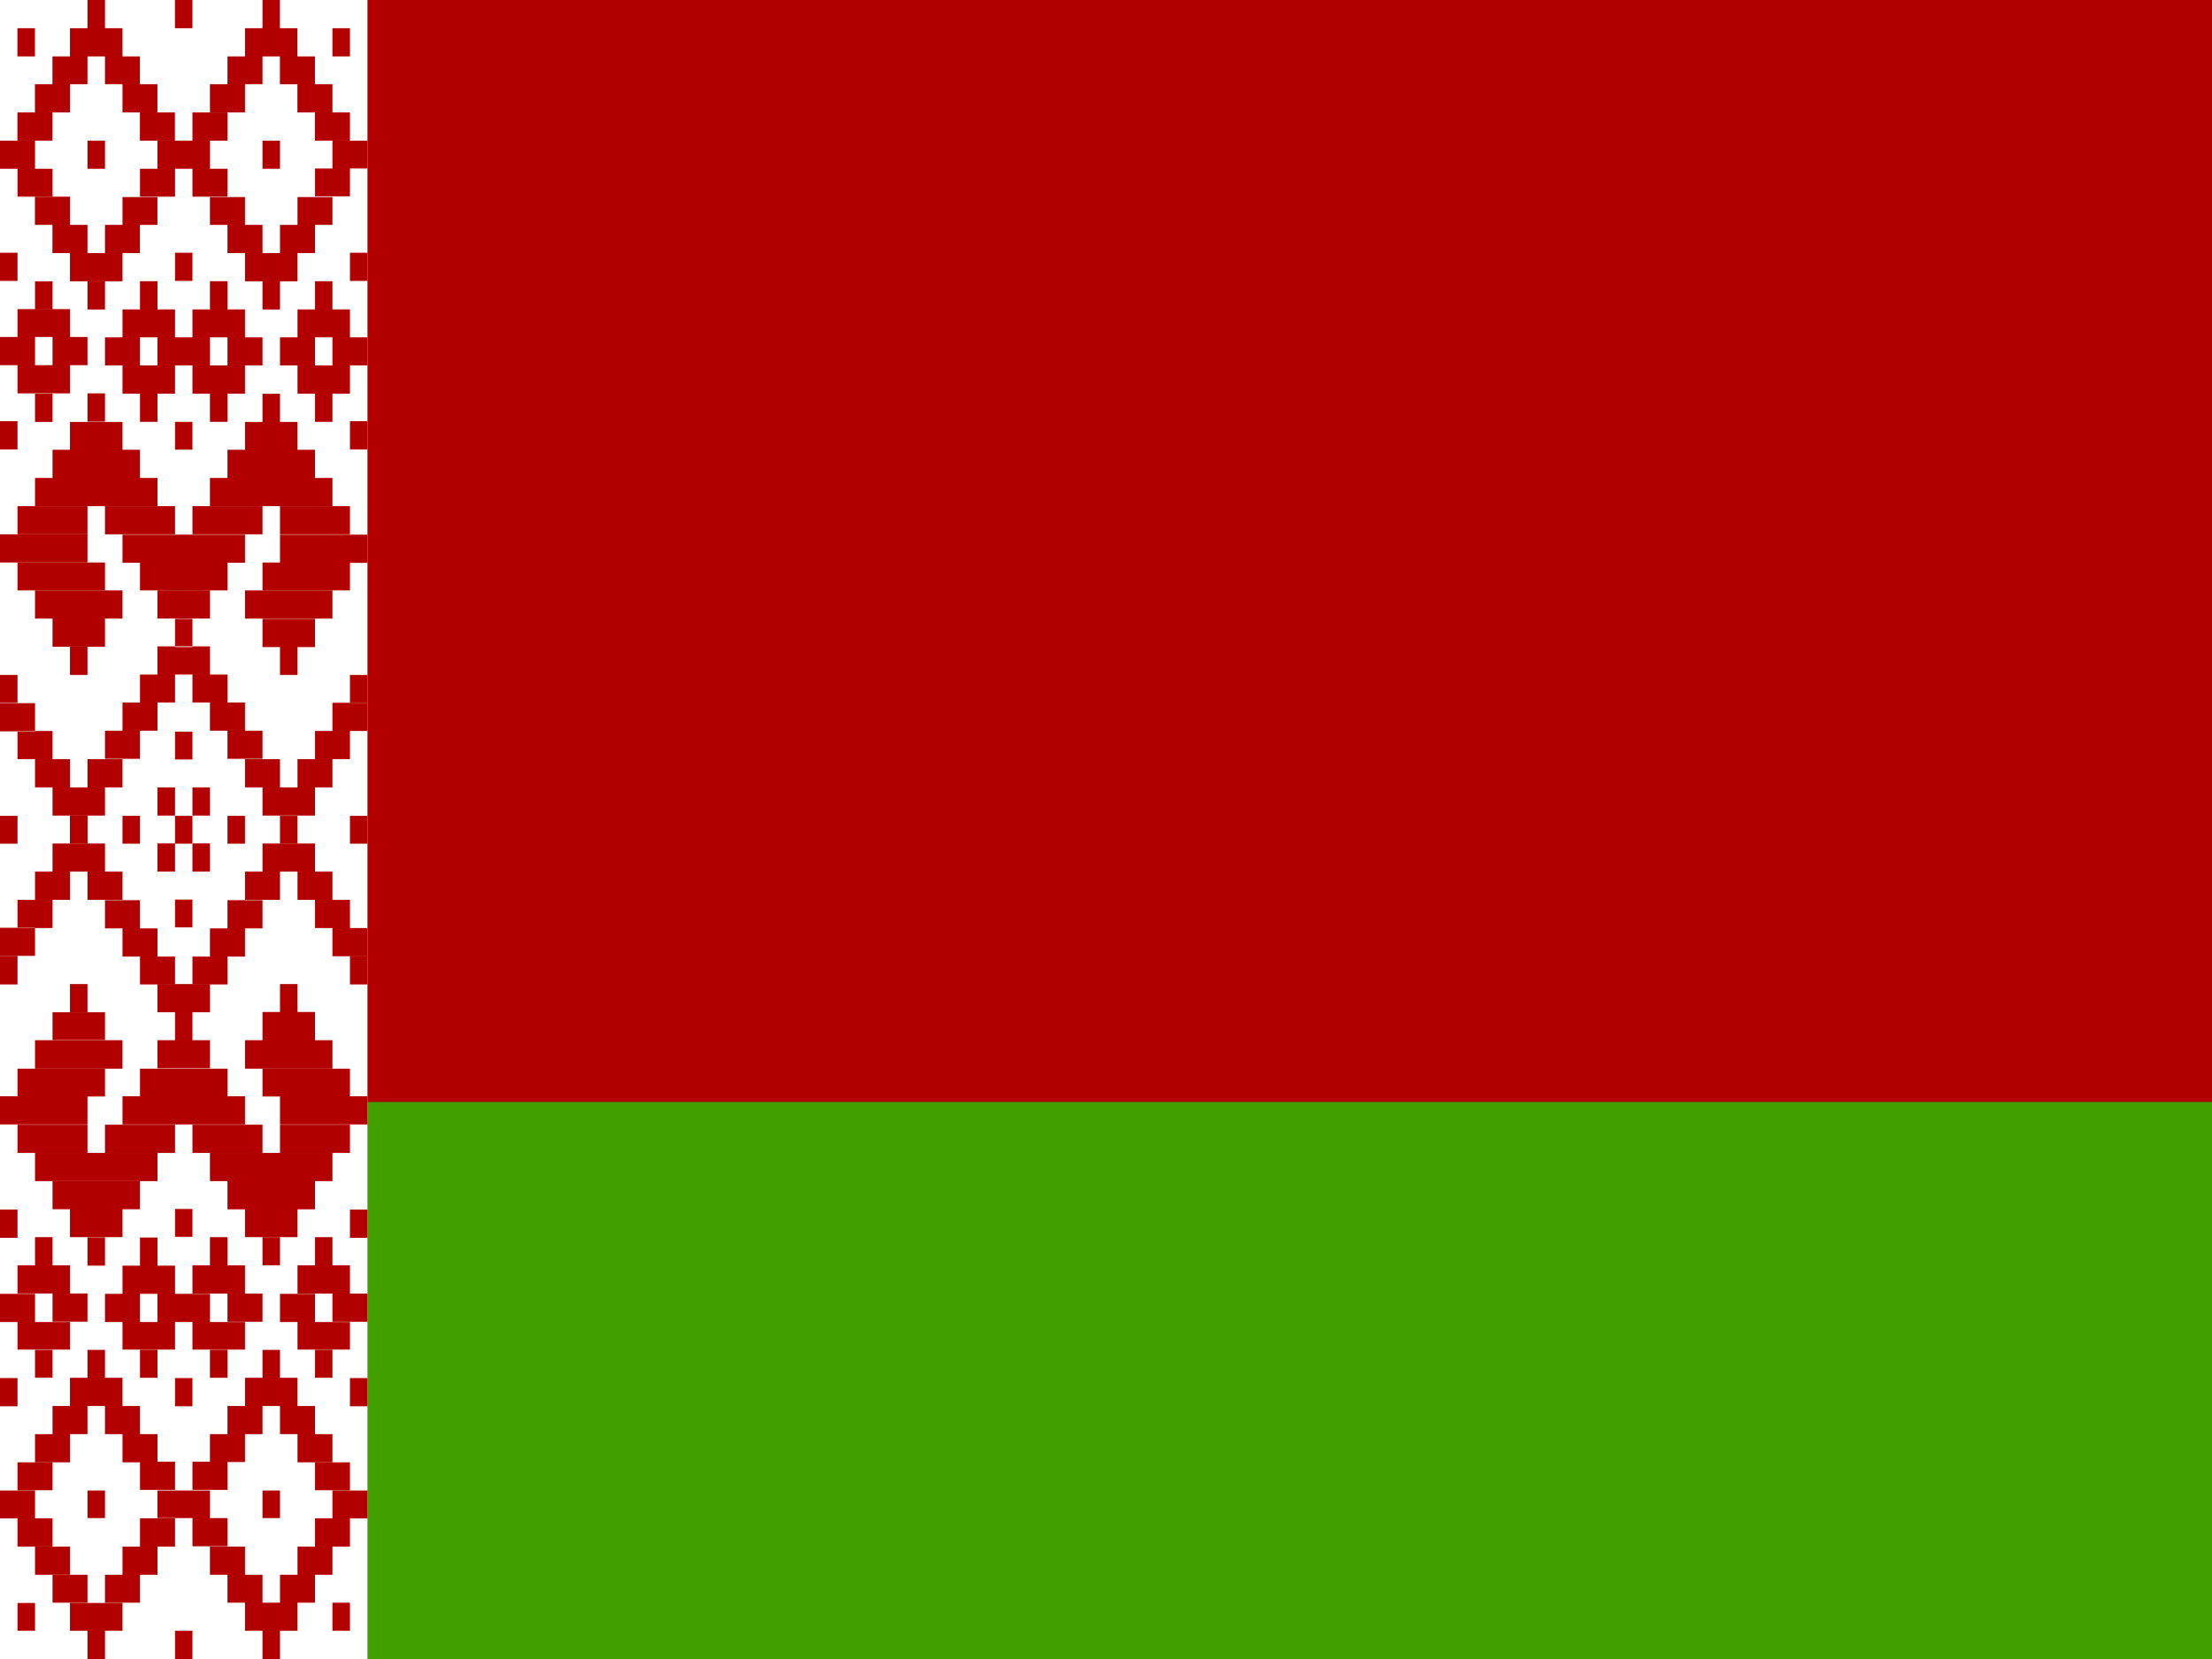
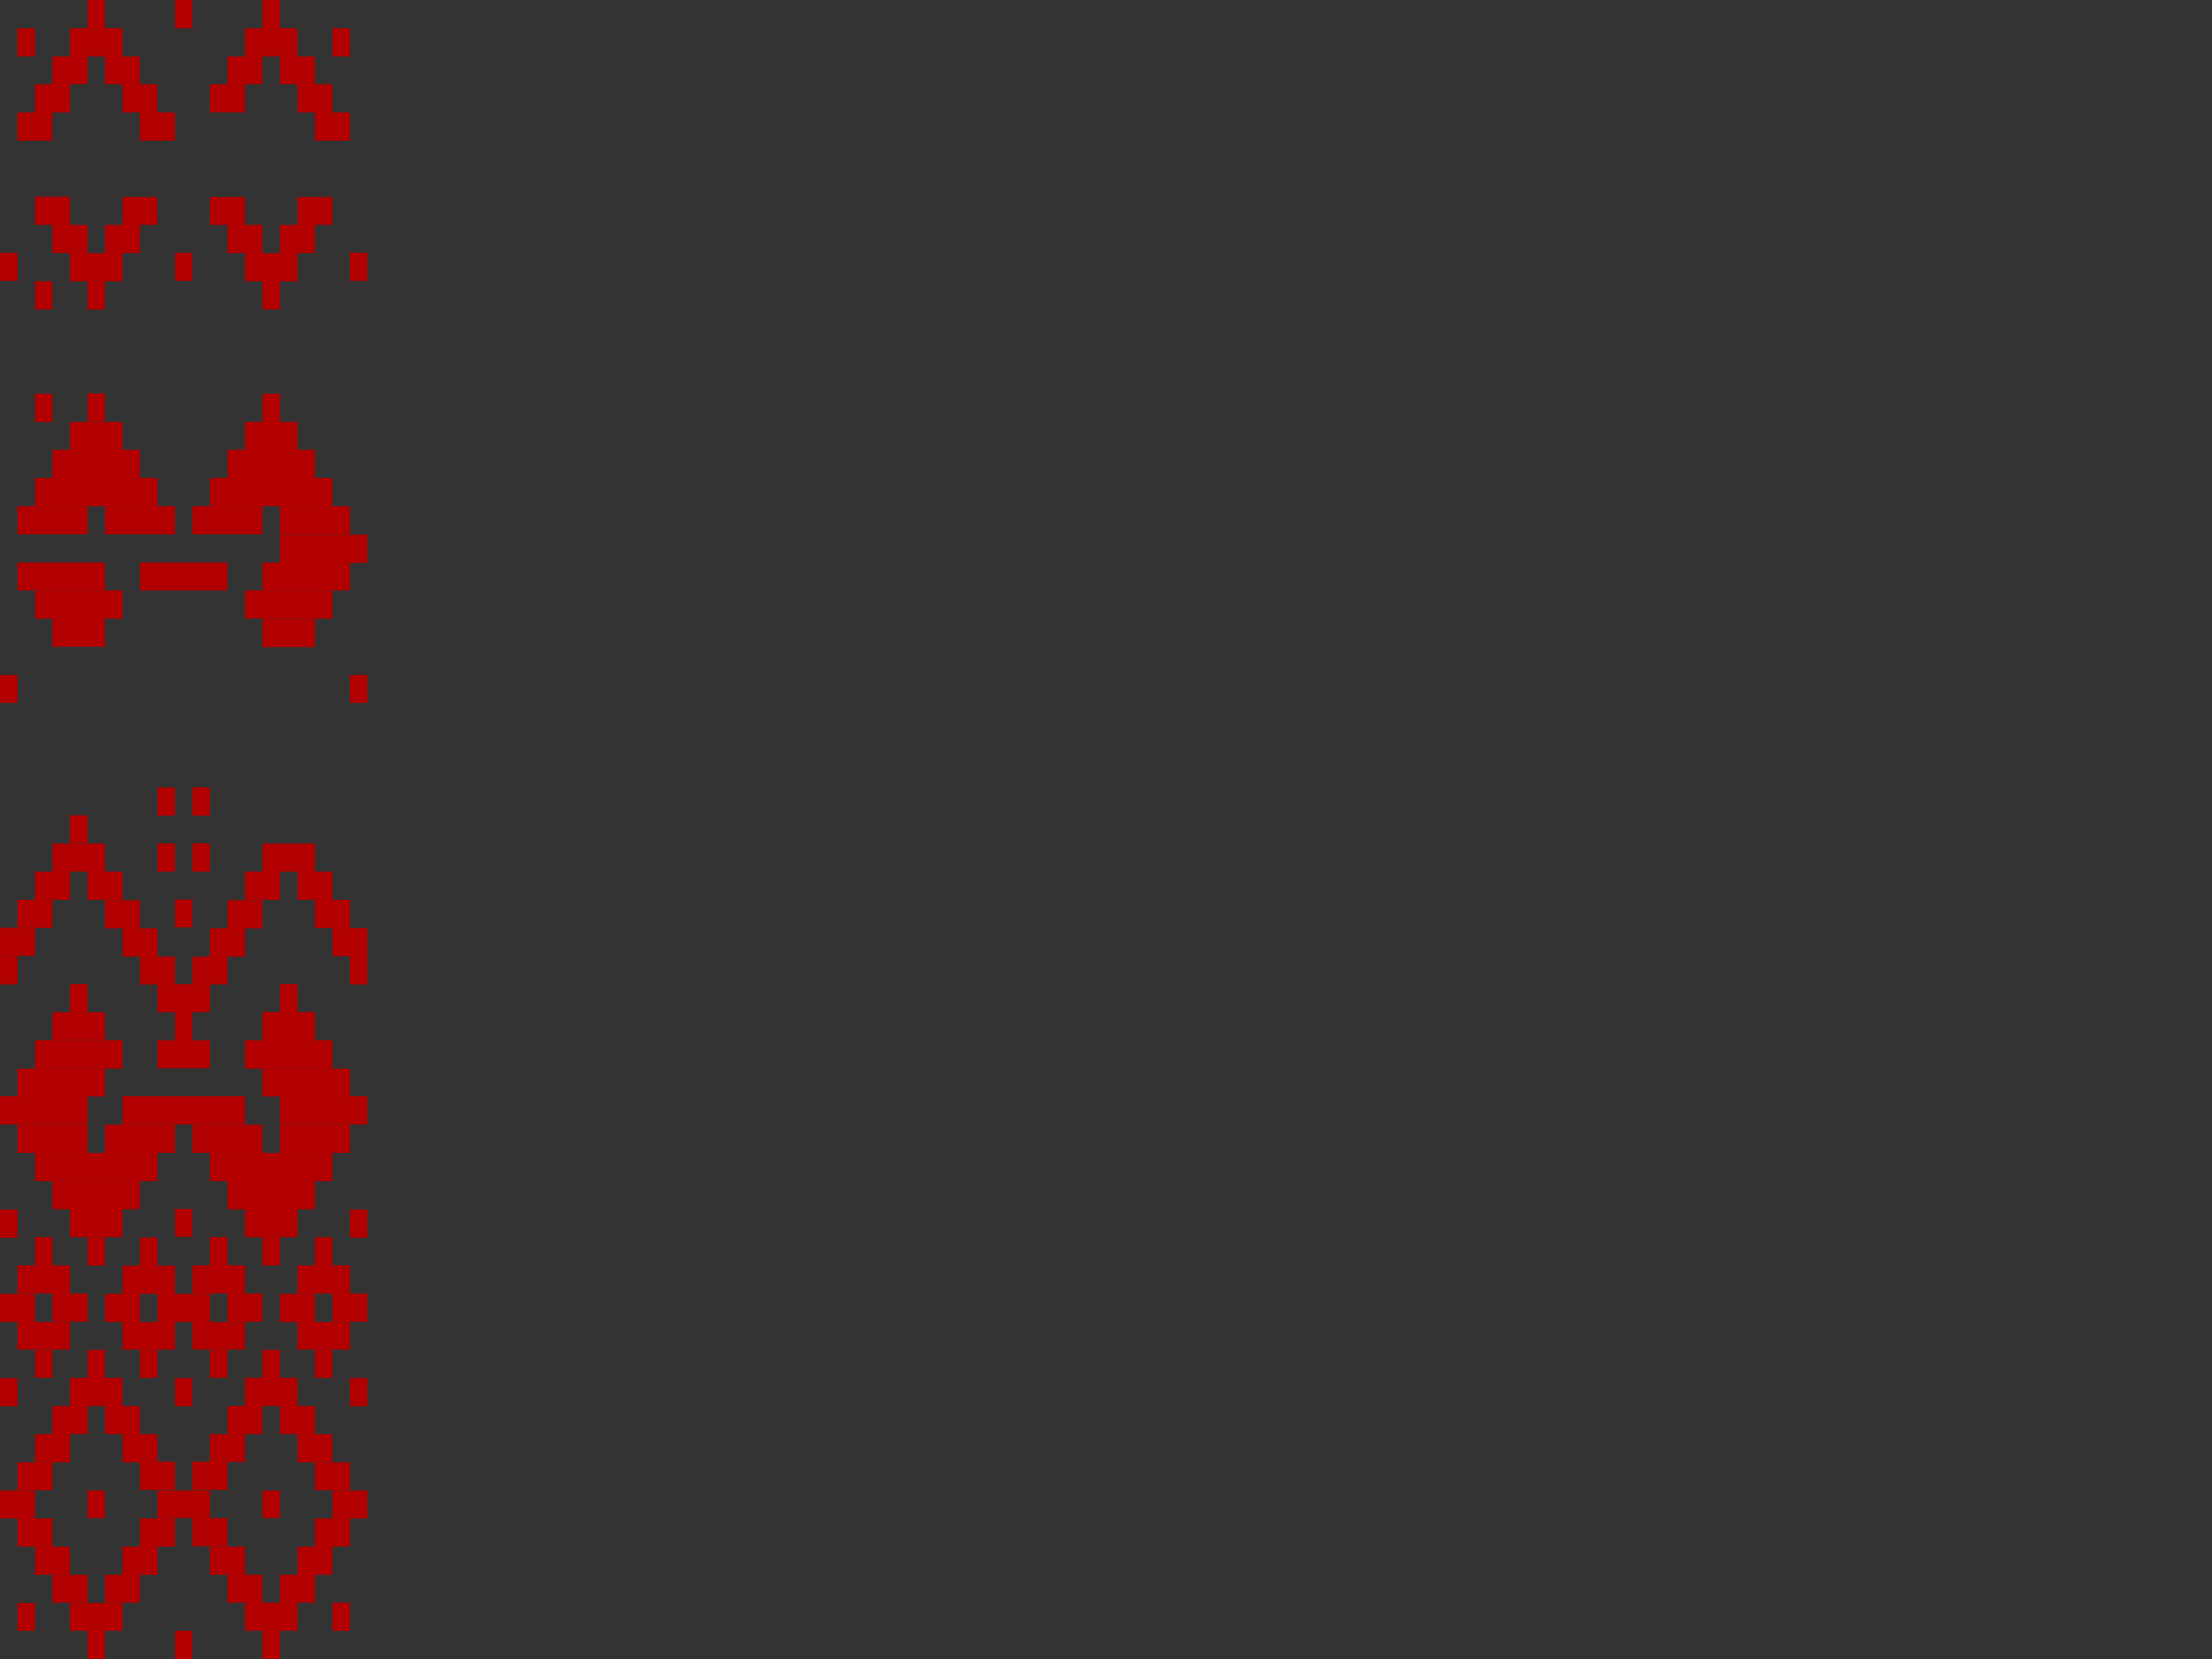
<svg xmlns="http://www.w3.org/2000/svg" width="24" height="18" viewBox="0 0 24 18" fill="none">
  <rect x="0" y="0" width="24" height="18" fill="#333333" stroke="none" />
  <g id="belarus" clip-path="url(#clip0_3198_15100)">
    <g id="Group">
-       <path id="Vector" fill-rule="evenodd" clip-rule="evenodd" d="M0 0H36.004V11.957H0V0Z" fill="#B20000" />
-       <path id="Vector_2" fill-rule="evenodd" clip-rule="evenodd" d="M0 11.957H36.004V18H0V11.957Z" fill="#429F00" />
-       <path id="Vector_3" fill-rule="evenodd" clip-rule="evenodd" d="M0 0H3.987V18H0V0Z" fill="white" />
      <g id="Group_2">
        <path id="Vector_4" fill-rule="evenodd" clip-rule="evenodd" d="M0.189 0.306H0.379V0.612H0.189V0.306ZM0.759 0.306H1.329V0.612H0.759V0.306ZM0.949 0H1.139V0.306H0.949V0ZM1.898 0H2.088V0.306H1.898V0ZM2.658 0.306H3.227V0.612H2.658V0.306ZM2.848 0H3.037V0.306H2.848V0ZM0.569 0.612H0.949V0.914H0.569V0.612ZM1.139 0.612H1.518V0.914H1.139V0.612ZM2.468 0.612H2.848V0.914H2.468V0.612ZM3.037 0.612H3.417V0.914H3.037V0.612ZM0.379 0.914H0.759V1.22H0.379V0.914ZM1.329 0.914H1.708V1.22H1.329V0.914ZM2.278 0.914H2.658V1.22H2.278V0.914ZM3.227 0.914H3.607V1.22H3.227V0.914ZM3.607 0.306H3.797V0.612H3.607V0.306ZM0.189 1.22H0.569V1.526H0.189V1.22ZM1.518 1.22H1.898V1.526H1.518V1.22ZM3.417 1.22H3.797V1.526H3.417V1.22ZM0.379 2.134H0.759V2.44H0.379V2.134ZM0.569 2.44H0.949V2.746H0.569V2.44ZM1.329 2.138H1.708V2.44H1.329V2.138ZM1.139 2.44H1.518V2.746H1.139V2.44ZM0.759 2.746H1.329V3.052H0.759V2.746Z" fill="#B20000" />
        <path id="Vector_5" fill-rule="evenodd" clip-rule="evenodd" d="M0.949 3.052H1.139V3.358H0.949V3.052ZM2.278 2.138H2.658V2.44H2.278V2.138ZM2.468 2.44H2.848V2.746H2.468V2.44ZM3.228 2.138H3.607V2.44H3.228V2.138ZM3.038 2.44H3.418V2.746H3.038V2.44ZM2.658 2.746H3.228V3.052H2.658V2.746ZM2.848 3.052H3.038V3.358H2.848V3.052ZM1.899 2.742H2.088V3.048H1.899V2.742ZM0 2.742H0.19V3.048H0V2.742ZM3.797 2.742H3.987V3.048H3.797V2.742ZM0.949 4.268H1.139V4.574H0.949V4.268ZM0.759 4.578H1.329V4.88H0.759V4.578ZM0.57 4.88H1.519V5.186H0.57V4.88ZM2.848 4.272H3.038V4.578H2.848V4.272ZM2.658 4.578H3.228V4.88H2.658V4.578ZM2.468 4.88H3.418V5.186H2.468V4.88ZM2.658 6.406H3.607V6.712H2.658V6.406ZM2.278 5.186H3.607V5.492H2.278V5.186ZM0.38 5.186H1.709V5.492H0.38V5.186ZM0.57 6.712H1.139V7.017H0.57V6.712ZM0.38 6.406H1.329V6.712H0.38V6.406ZM3.038 5.801H3.987V6.107H3.038V5.801ZM2.848 6.715H3.418V7.021H2.848V6.715Z" fill="#B20000" />
-         <path id="Vector_6" fill-rule="evenodd" clip-rule="evenodd" d="M0.759 7.017H0.949V7.323H0.759V7.017ZM3.038 7.017H3.228V7.323H3.038V7.017ZM0 5.797H0.949V6.103H0V5.797ZM1.709 6.405H2.278V6.711H1.709V6.405ZM1.899 6.715H2.088V7.021H1.899V6.715ZM1.329 5.801H2.658V6.106H1.329V5.801ZM2.088 1.22H2.468V1.526H2.088V1.22ZM1.709 1.526H2.278V1.831H1.709V1.526ZM1.519 1.831H1.899V2.134H1.519V1.831ZM2.088 1.831H2.468V2.134H2.088V1.831ZM0 1.526H0.38V1.831H0V1.526ZM0.19 1.831H0.57V2.134H0.19V1.831ZM3.607 1.526H3.987V1.828H3.607V1.526ZM3.418 1.828H3.797V2.13H3.418V1.828ZM0 4.57H0.19V4.876H0V4.57ZM3.797 4.57H3.987V4.876H3.797V4.57ZM1.709 7.013H2.278V7.319H1.709V7.013ZM1.519 7.319H1.899V7.622H1.519V7.319ZM2.088 7.319H2.468V7.622H2.088V7.319ZM1.329 7.622H1.709V7.928H1.329V7.622ZM2.278 7.622H2.658V7.928H2.278V7.622ZM1.139 7.928H1.519V8.233H1.139V7.928ZM2.468 7.928H2.848V8.233H2.468V7.928ZM0.949 8.237H1.329V8.543H0.949V8.237ZM2.658 8.237H3.038V8.543H2.658V8.237ZM0.57 8.543H1.139V8.849H0.57V8.543ZM2.848 8.543H3.418V8.849H2.848V8.543ZM3.228 8.237H3.607V8.543H3.228V8.237ZM3.418 7.931H3.797V8.237H3.418V7.931ZM3.607 7.625H3.987V7.931H3.607V7.625ZM0.38 8.237H0.759V8.543H0.38V8.237ZM0.19 7.931H0.57V8.237H0.19V7.931ZM0 7.629H0.38V7.935H0V7.629ZM0.759 8.852H0.949V9.154H0.759V8.852ZM3.038 8.852H3.228V9.154H3.038V8.852ZM1.899 7.938H2.088V8.24H1.899V7.938ZM1.329 8.852H1.519V9.154H1.329V8.852ZM2.468 8.852H2.658V9.154H2.468V8.852ZM1.899 8.852H2.088V9.154H1.899V8.852ZM0 8.852H0.19V9.154H0L0 8.852ZM3.797 8.852H3.987V9.154H3.797V8.852ZM1.899 4.577H2.088V4.879H1.899V4.577ZM0.949 1.526H1.139V1.831H0.949V1.526ZM2.848 1.526H3.038V1.831H2.848V1.526ZM1.709 3.66H2.278V3.965H1.709V3.66ZM1.329 3.965H1.899V4.271H1.329V3.965ZM1.519 4.271H1.709V4.577H1.519V4.271ZM1.139 3.66H1.519V3.965H1.139V3.66ZM1.329 3.357H1.899V3.66H1.329V3.357ZM1.519 3.051H1.709V3.357H1.519V3.051ZM2.088 3.357H2.658V3.66H2.088V3.357ZM2.278 3.051H2.468V3.357H2.278V3.051ZM2.468 3.66H2.848V3.965H2.468V3.66ZM2.088 3.965H2.658V4.271H2.088V3.965ZM2.278 4.271H2.468V4.577H2.278V4.271ZM3.038 3.66H3.418V3.965H3.038V3.66ZM3.228 3.357H3.797V3.66H3.228V3.357ZM3.607 3.66H3.987V3.965H3.607V3.66ZM3.228 3.965H3.797V4.271H3.228V3.965ZM3.418 4.271H3.607V4.577H3.418V4.271ZM3.418 3.051H3.607V3.357H3.418V3.051ZM0 3.656H0.38V3.962H0V3.656ZM0.19 3.354H0.759V3.656H0.19V3.354ZM0.57 3.656H0.949V3.962H0.57V3.656ZM0.19 3.962H0.759V4.268H0.19V3.962Z" fill="#B20000" />
        <path id="Vector_7" fill-rule="evenodd" clip-rule="evenodd" d="M0.38 4.272H0.57V4.578H0.38V4.272ZM0.38 3.052H0.57V3.358H0.38V3.052ZM0.19 5.492H0.949V5.797H0.19V5.492ZM1.139 5.492H1.899V5.797H1.139V5.492ZM2.088 5.492H2.848V5.797H2.088V5.492ZM3.038 5.492H3.797V5.797H3.038V5.492ZM1.519 6.103H2.468V6.406H1.519V6.103ZM0.19 6.103H1.139V6.406H0.19V6.103ZM2.848 6.103H3.797V6.406H2.848V6.103ZM3.797 7.323H3.987V7.626H3.797V7.323ZM0 7.323H0.19V7.626H0V7.323ZM0.19 17.694H0.38V17.392H0.19V17.694ZM0.759 17.694H1.329V17.392H0.759V17.694ZM0.949 18H1.139V17.694H0.949V18ZM1.899 18H2.088V17.694H1.899V18ZM2.658 17.694H3.228V17.389H2.658V17.694ZM2.848 18H3.038V17.694H2.848V18ZM0.57 17.389H0.949V17.086H0.57V17.389ZM1.139 17.389H1.519V17.086H1.139V17.389ZM2.468 17.389H2.848V17.086H2.468V17.389ZM3.038 17.389H3.418V17.086H3.038V17.389ZM1.329 17.086H1.709V16.78H1.329V17.086ZM2.278 17.086H2.658V16.78H2.278V17.086ZM3.228 17.086H3.607V16.78H3.228V17.086ZM3.607 17.694H3.797V17.389H3.607V17.694ZM0.19 16.78H0.57V16.474H0.19V16.78ZM1.519 16.78H1.899V16.474H1.519V16.78ZM3.418 16.78H3.797V16.474H3.418V16.78ZM0.38 15.866H0.759V15.56H0.38V15.866ZM0.57 15.56H0.949V15.255H0.57V15.56ZM1.329 15.866H1.709V15.56H1.329V15.866ZM1.139 15.56H1.519V15.255H1.139V15.56ZM0.759 15.255H1.329V14.949H0.759V15.255ZM0.949 14.949H1.139V14.646H0.949V14.949ZM2.278 15.863H2.658V15.56H2.278V15.863ZM2.468 15.56H2.848V15.255H2.468V15.56ZM3.228 15.866H3.607V15.56H3.228V15.866ZM3.038 15.56H3.418V15.255H3.038V15.56ZM2.658 15.255H3.228V14.949H2.658V15.255ZM2.848 14.949H3.038V14.646H2.848V14.949ZM1.899 15.258H2.088V14.952H1.899V15.258ZM0 15.258H0.19V14.952H0V15.258ZM3.797 15.258H3.987V14.952H3.797V15.258ZM0.949 13.732H1.139V13.426H0.949V13.732ZM0.759 13.423H1.329V13.12H0.759V13.423ZM0.57 13.12H1.519V12.815H0.57V13.12ZM2.848 13.729H3.038V13.423H2.848V13.729Z" fill="#B20000" />
        <path id="Vector_8" fill-rule="evenodd" clip-rule="evenodd" d="M2.658 13.423H3.228V13.121H2.658V13.423ZM2.468 13.121H3.418V12.815H2.468V13.121ZM2.658 11.595H3.607V11.286H2.658V11.595ZM2.278 12.815H3.607V12.509H2.278V12.815ZM0.38 12.815H1.709V12.509H0.38V12.815ZM0.57 11.289H1.139V10.983H0.57V11.289ZM0.38 11.595H1.329V11.286H0.38V11.595ZM3.038 12.2H3.987V11.894H3.038V12.2ZM2.848 11.286H3.418V10.98H2.848V11.286ZM0 12.2H0.949V11.894H0V12.2ZM1.709 11.591H2.278V11.286H1.709V11.591ZM1.899 11.286H2.088V10.98H1.899V11.286ZM1.329 12.2H2.658V11.894H1.329V12.2ZM2.088 16.777H2.468V16.471H2.088V16.777ZM1.709 16.471H2.278V16.172H1.709V16.471ZM1.519 16.165H1.899V15.859H1.519V16.165ZM2.088 16.165H2.468V15.859H2.088V16.165ZM0 16.475H0.38V16.172H0V16.475ZM0.19 16.169H0.57V15.866H0.19V16.169ZM3.607 16.475H3.987V16.172H3.607V16.475ZM3.418 16.169H3.797V15.866H3.418V16.169ZM0 13.43H0.19V13.124H0V13.43ZM3.797 13.43H3.987V13.124H3.797V13.43ZM1.519 10.681H1.899V10.379H1.519V10.681ZM2.088 10.681H2.468V10.379H2.088V10.681ZM1.329 10.379H1.709V10.073H1.329V10.379ZM2.278 10.379H2.658V10.073H2.278V10.379ZM1.139 10.073H1.519V9.767H1.139V10.073ZM2.468 10.073H2.848V9.767H2.468V10.073ZM0.949 9.763H1.329V9.457H0.949V9.763ZM2.658 9.763H3.038V9.457H2.658V9.763ZM0.57 9.457H1.139V9.152H0.57V9.457ZM2.848 9.457H3.418V9.152H2.848V9.457ZM3.228 9.763H3.607V9.457H3.228V9.763ZM3.418 10.069H3.797V9.763H3.418V10.069ZM3.607 10.375H3.987V10.069H3.607V10.375ZM0.38 9.763H0.759V9.457H0.38V9.763ZM0.19 10.069H0.57V9.763H0.19V10.069ZM0 10.371H0.38V10.066H0V10.371ZM0.759 9.148H0.949V8.846H0.759V9.148ZM1.899 10.062H2.088V9.76H1.899V10.062ZM1.899 13.419H2.088V13.117H1.899V13.419ZM0.949 16.471H1.139V16.172H0.949V16.471ZM2.848 16.471H3.038V16.172H2.848V16.471ZM1.709 14.344H2.278V14.038H1.709V14.344ZM1.329 14.038H1.899V13.732H1.329V14.038ZM1.519 13.732H1.709V13.427H1.519V13.732ZM1.139 14.344H1.519V14.038H1.139V14.344ZM1.329 14.643H1.899V14.344H1.329V14.643ZM1.519 14.949H1.709V14.646H1.519V14.949ZM2.088 14.643H2.658V14.344H2.088V14.643ZM2.278 14.949H2.468V14.646H2.278V14.949ZM2.468 14.341H2.848V14.035H2.468V14.341ZM2.088 14.035H2.658V13.729H2.088V14.035ZM2.278 13.729H2.468V13.423H2.278V13.729ZM3.038 14.344H3.418V14.038H3.038V14.344ZM3.228 14.643H3.797V14.344H3.228V14.643ZM3.607 14.341H3.987V14.035H3.607V14.341ZM3.228 14.035H3.797V13.729H3.228V14.035ZM3.418 13.729H3.607V13.423H3.418V13.729ZM3.418 14.949H3.607V14.646H3.418V14.949ZM0 14.344H0.38V14.038H0V14.344ZM0.19 14.643H0.759V14.344H0.19V14.643Z" fill="#B20000" />
-         <path id="Vector_9" fill-rule="evenodd" clip-rule="evenodd" d="M0.57 14.34H0.949V14.034H0.57V14.34ZM0.19 14.034H0.759V13.729H0.19V14.034ZM0.38 13.729H0.57V13.423H0.38V13.729ZM0.38 14.948H0.57V14.646H0.38V14.948ZM0.19 12.509H0.949V12.203H0.19V12.509ZM1.139 12.509H1.899V12.203H1.139V12.509ZM2.088 12.509H2.848V12.203H2.088V12.509ZM3.038 12.509H3.797V12.203H3.038V12.509ZM1.519 11.897H2.468V11.595H1.519V11.897ZM0.19 11.897H1.139V11.595H0.19V11.897ZM2.848 11.897H3.797V11.595H2.848V11.897ZM3.797 10.681H3.987V10.371H3.797V10.681ZM0 10.681H0.19V10.371H0V10.681ZM1.709 9.151H1.899V9.457H1.709V9.151ZM2.088 9.151H2.278V9.457H2.088V9.151ZM2.088 8.543H2.278V8.849H2.088V8.543ZM1.709 8.543H1.899V8.849H1.709V8.543ZM0.38 16.78H0.759V17.086H0.38V16.78ZM3.038 10.983H3.228V10.677H3.038V10.983ZM0.759 10.983H0.949V10.677H0.759V10.983ZM1.709 10.677H2.278V10.983H1.709V10.677Z" fill="#B20000" />
+         <path id="Vector_9" fill-rule="evenodd" clip-rule="evenodd" d="M0.57 14.34H0.949V14.034H0.57V14.34ZM0.19 14.034H0.759V13.729H0.19V14.034ZM0.38 13.729H0.57V13.423H0.38V13.729ZM0.38 14.948H0.57V14.646H0.38V14.948ZM0.19 12.509H0.949V12.203H0.19V12.509ZM1.139 12.509H1.899V12.203H1.139V12.509ZM2.088 12.509H2.848V12.203H2.088V12.509ZM3.038 12.509H3.797V12.203H3.038V12.509ZM1.519 11.897V11.595H1.519V11.897ZM0.19 11.897H1.139V11.595H0.19V11.897ZM2.848 11.897H3.797V11.595H2.848V11.897ZM3.797 10.681H3.987V10.371H3.797V10.681ZM0 10.681H0.19V10.371H0V10.681ZM1.709 9.151H1.899V9.457H1.709V9.151ZM2.088 9.151H2.278V9.457H2.088V9.151ZM2.088 8.543H2.278V8.849H2.088V8.543ZM1.709 8.543H1.899V8.849H1.709V8.543ZM0.38 16.78H0.759V17.086H0.38V16.78ZM3.038 10.983H3.228V10.677H3.038V10.983ZM0.759 10.983H0.949V10.677H0.759V10.983ZM1.709 10.677H2.278V10.983H1.709V10.677Z" fill="#B20000" />
      </g>
    </g>
  </g>
  <defs>
    <clipPath id="clip0_3198_15100">
      <rect width="24" height="18" fill="white" />
    </clipPath>
  </defs>
</svg>